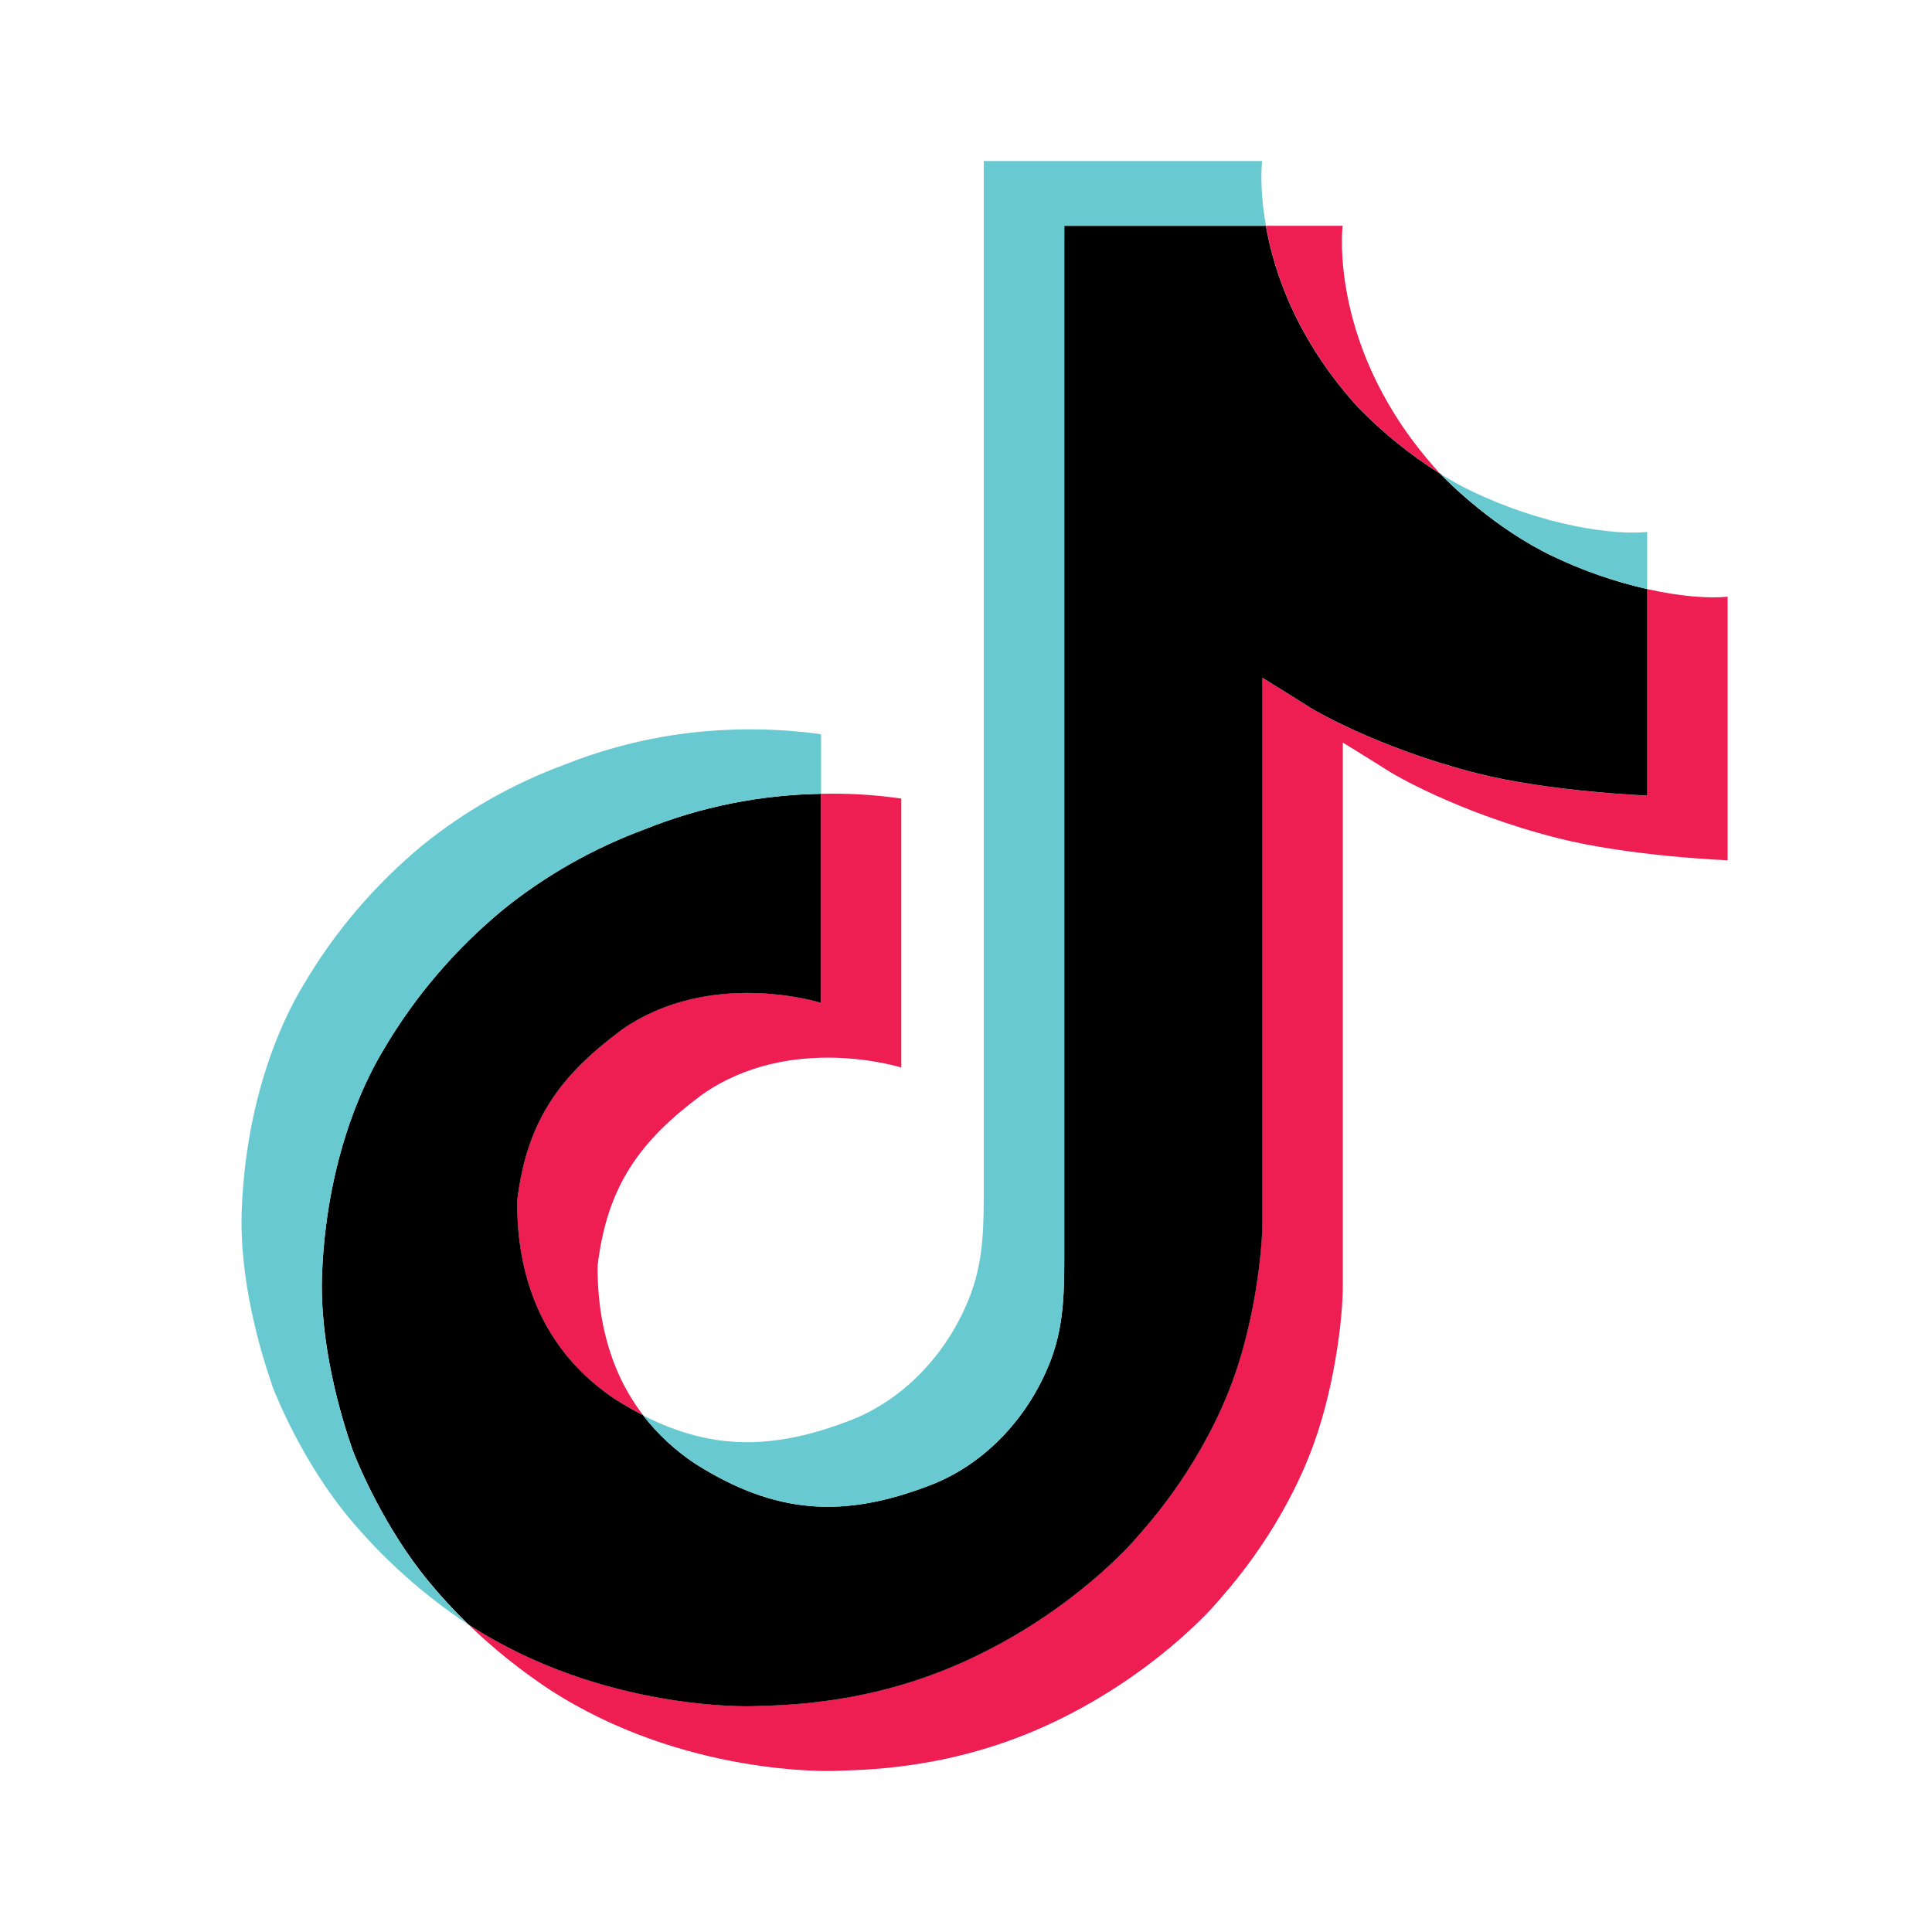
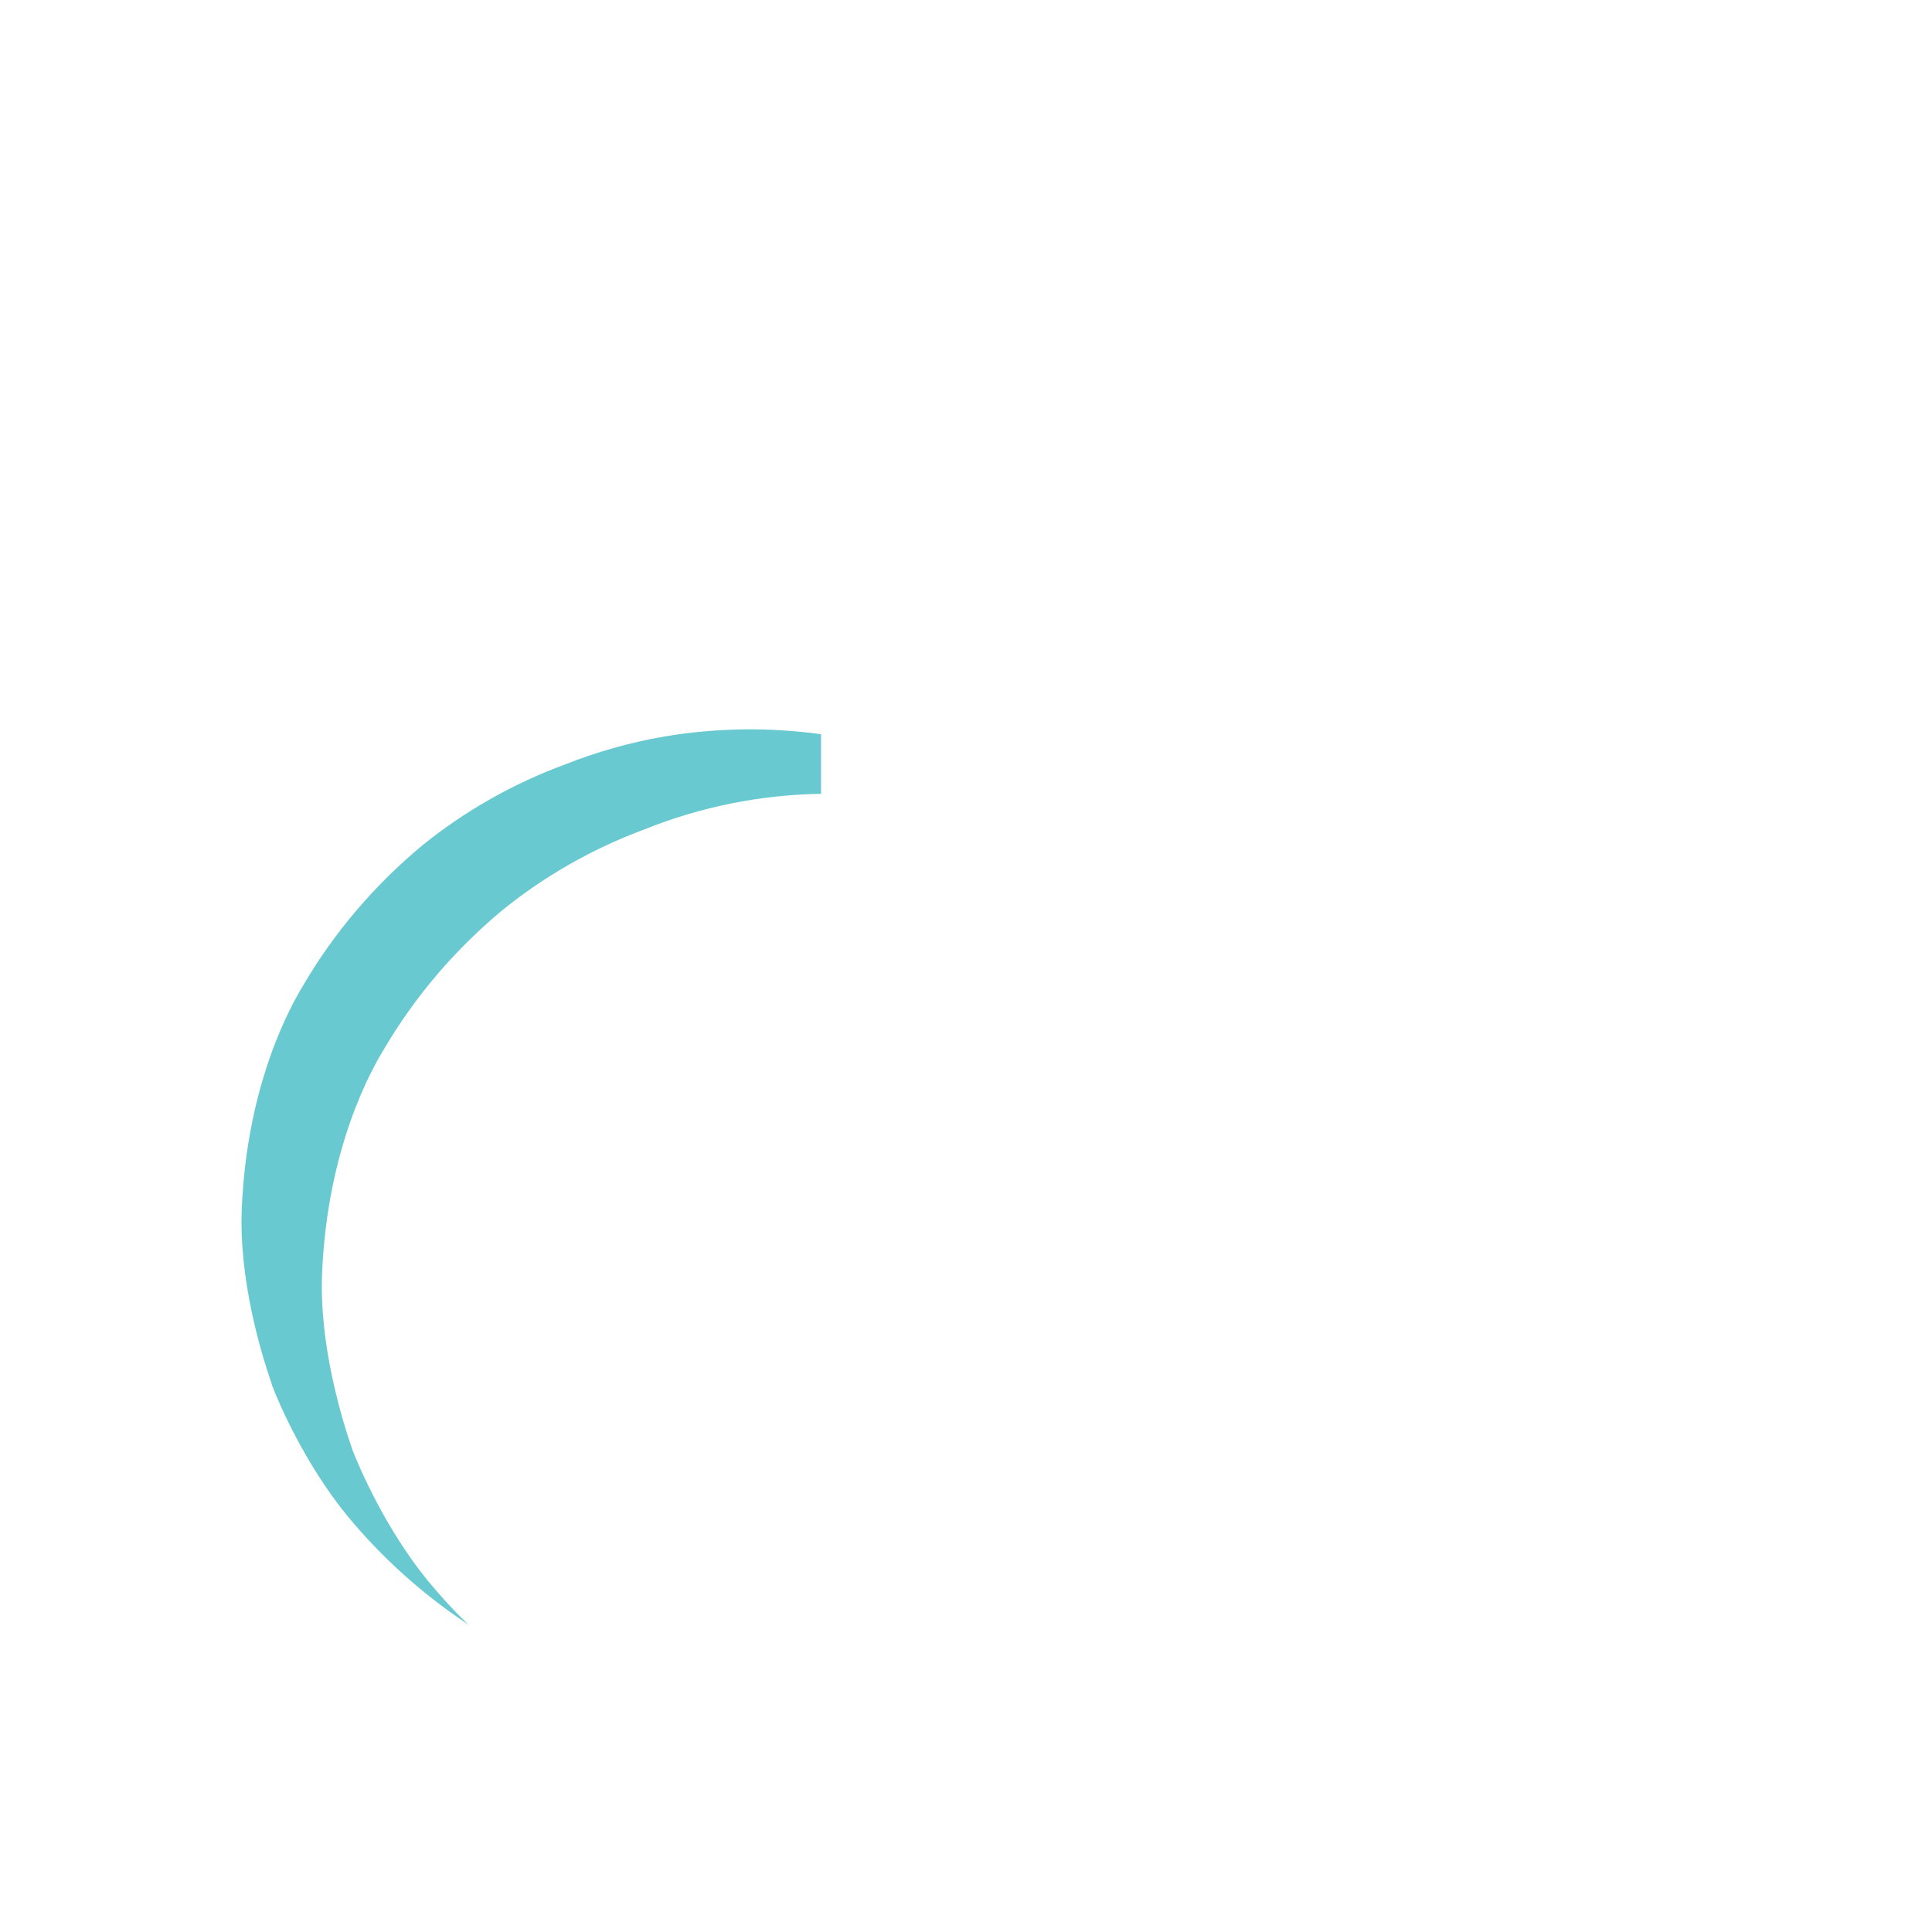
<svg xmlns="http://www.w3.org/2000/svg" width="32" height="32" viewBox="0 0 32 32" fill="none">
-   <path d="M8.565 19.89C8.725 18.563 9.27 17.82 10.295 17.058C11.763 16.026 13.596 16.61 13.596 16.61V13.148C14.042 13.137 14.488 13.163 14.928 13.227V17.682C14.928 17.682 13.096 17.099 11.628 18.131C10.603 18.892 10.058 19.635 9.898 20.962C9.893 21.683 10.028 22.625 10.651 23.439C10.497 23.36 10.34 23.27 10.18 23.17C8.808 22.248 8.558 20.866 8.565 19.89ZM22.498 6.748C21.488 5.641 21.106 4.524 20.968 3.74H22.238C22.238 3.74 21.985 5.797 23.83 7.82L23.856 7.847C23.359 7.535 22.902 7.165 22.498 6.748ZM28.615 9.884V14.249C28.615 14.249 26.995 14.186 25.796 13.881C24.121 13.454 23.045 12.799 23.045 12.799C23.045 12.799 22.301 12.333 22.241 12.3V21.314C22.241 21.816 22.104 23.07 21.684 24.115C21.137 25.483 20.293 26.381 20.138 26.564C20.138 26.564 19.111 27.777 17.3 28.595C15.667 29.332 14.233 29.313 13.805 29.332C13.805 29.332 11.326 29.43 9.097 27.981C8.614 27.661 8.164 27.299 7.752 26.9L7.763 26.908C9.994 28.357 12.471 28.259 12.471 28.259C12.9 28.24 14.334 28.259 15.966 27.522C17.776 26.705 18.805 25.491 18.805 25.491C18.958 25.308 19.806 24.41 20.351 23.042C20.769 21.997 20.907 20.743 20.907 20.241V11.228C20.968 11.261 21.711 11.728 21.711 11.728C21.711 11.728 22.788 12.383 24.462 12.809C25.662 13.114 27.282 13.178 27.282 13.178V9.757C27.836 9.881 28.309 9.915 28.615 9.884Z" fill="#EE1D52" />
-   <path d="M27.283 9.757V13.177C27.283 13.177 25.663 13.113 24.463 12.808C22.788 12.381 21.712 11.727 21.712 11.727C21.712 11.727 20.969 11.26 20.909 11.227V20.242C20.909 20.744 20.771 21.998 20.352 23.043C19.805 24.411 18.961 25.309 18.805 25.492C18.805 25.492 17.778 26.706 15.967 27.523C14.335 28.26 12.901 28.241 12.472 28.26C12.472 28.26 9.995 28.358 7.764 26.909L7.753 26.901C7.517 26.673 7.296 26.432 7.089 26.18C6.377 25.312 5.941 24.286 5.831 23.993V23.989C5.655 23.48 5.284 22.259 5.335 21.075C5.424 18.987 6.159 17.705 6.353 17.384C6.868 16.508 7.537 15.725 8.331 15.068C9.031 14.502 9.825 14.051 10.68 13.735C11.604 13.363 12.594 13.164 13.596 13.148V16.61C13.596 16.61 11.763 16.029 10.296 17.058C9.271 17.82 8.726 18.563 8.566 19.89C8.559 20.866 8.809 22.248 10.18 23.17C10.34 23.271 10.497 23.361 10.651 23.44C10.89 23.751 11.182 24.023 11.513 24.243C12.852 25.09 13.974 25.149 15.409 24.599C16.366 24.231 17.086 23.402 17.42 22.483C17.63 21.909 17.627 21.331 17.627 20.734V3.74H20.966C21.104 4.524 21.486 5.641 22.495 6.748C22.9 7.165 23.356 7.535 23.854 7.847C24 7.999 24.752 8.751 25.716 9.212C26.215 9.451 26.741 9.634 27.283 9.757Z" fill="black" />
-   <path d="M4.502 22.93V22.933L4.585 23.157C4.575 23.131 4.544 23.052 4.502 22.93Z" fill="#69C9D0" />
  <path d="M10.68 13.735C9.825 14.051 9.031 14.502 8.33 15.068C7.536 15.726 6.867 16.511 6.353 17.389C6.159 17.709 5.425 18.991 5.335 21.08C5.284 22.263 5.655 23.485 5.831 23.994V23.998C5.943 24.288 6.377 25.314 7.089 26.185C7.296 26.437 7.518 26.678 7.753 26.906C6.999 26.406 6.326 25.801 5.756 25.111C5.051 24.251 4.615 23.236 4.502 22.936C4.502 22.934 4.502 22.931 4.502 22.929V22.926C4.325 22.417 3.953 21.195 4.005 20.01C4.094 17.922 4.829 16.64 5.023 16.319C5.537 15.441 6.206 14.656 7 13.998C7.7 13.432 8.495 12.981 9.35 12.665C9.883 12.453 10.439 12.296 11.007 12.198C11.864 12.055 12.738 12.042 13.599 12.161V13.148C12.596 13.164 11.605 13.363 10.68 13.735Z" fill="#69C9D0" />
-   <path d="M20.968 3.74H17.629V20.734C17.629 21.331 17.629 21.907 17.422 22.483C17.085 23.401 16.367 24.231 15.411 24.599C13.976 25.152 12.854 25.09 11.515 24.243C11.183 24.023 10.891 23.753 10.651 23.443C11.791 24.026 12.812 24.015 14.076 23.529C15.032 23.161 15.75 22.331 16.086 21.413C16.297 20.839 16.294 20.261 16.294 19.664V2.667H20.904C20.904 2.667 20.853 3.089 20.968 3.74ZM27.282 8.811V9.757C26.741 9.633 26.216 9.451 25.718 9.212C24.754 8.751 24.003 7.999 23.856 7.847C24.026 7.955 24.203 8.052 24.386 8.14C25.558 8.701 26.713 8.868 27.282 8.811Z" fill="#69C9D0" />
</svg>